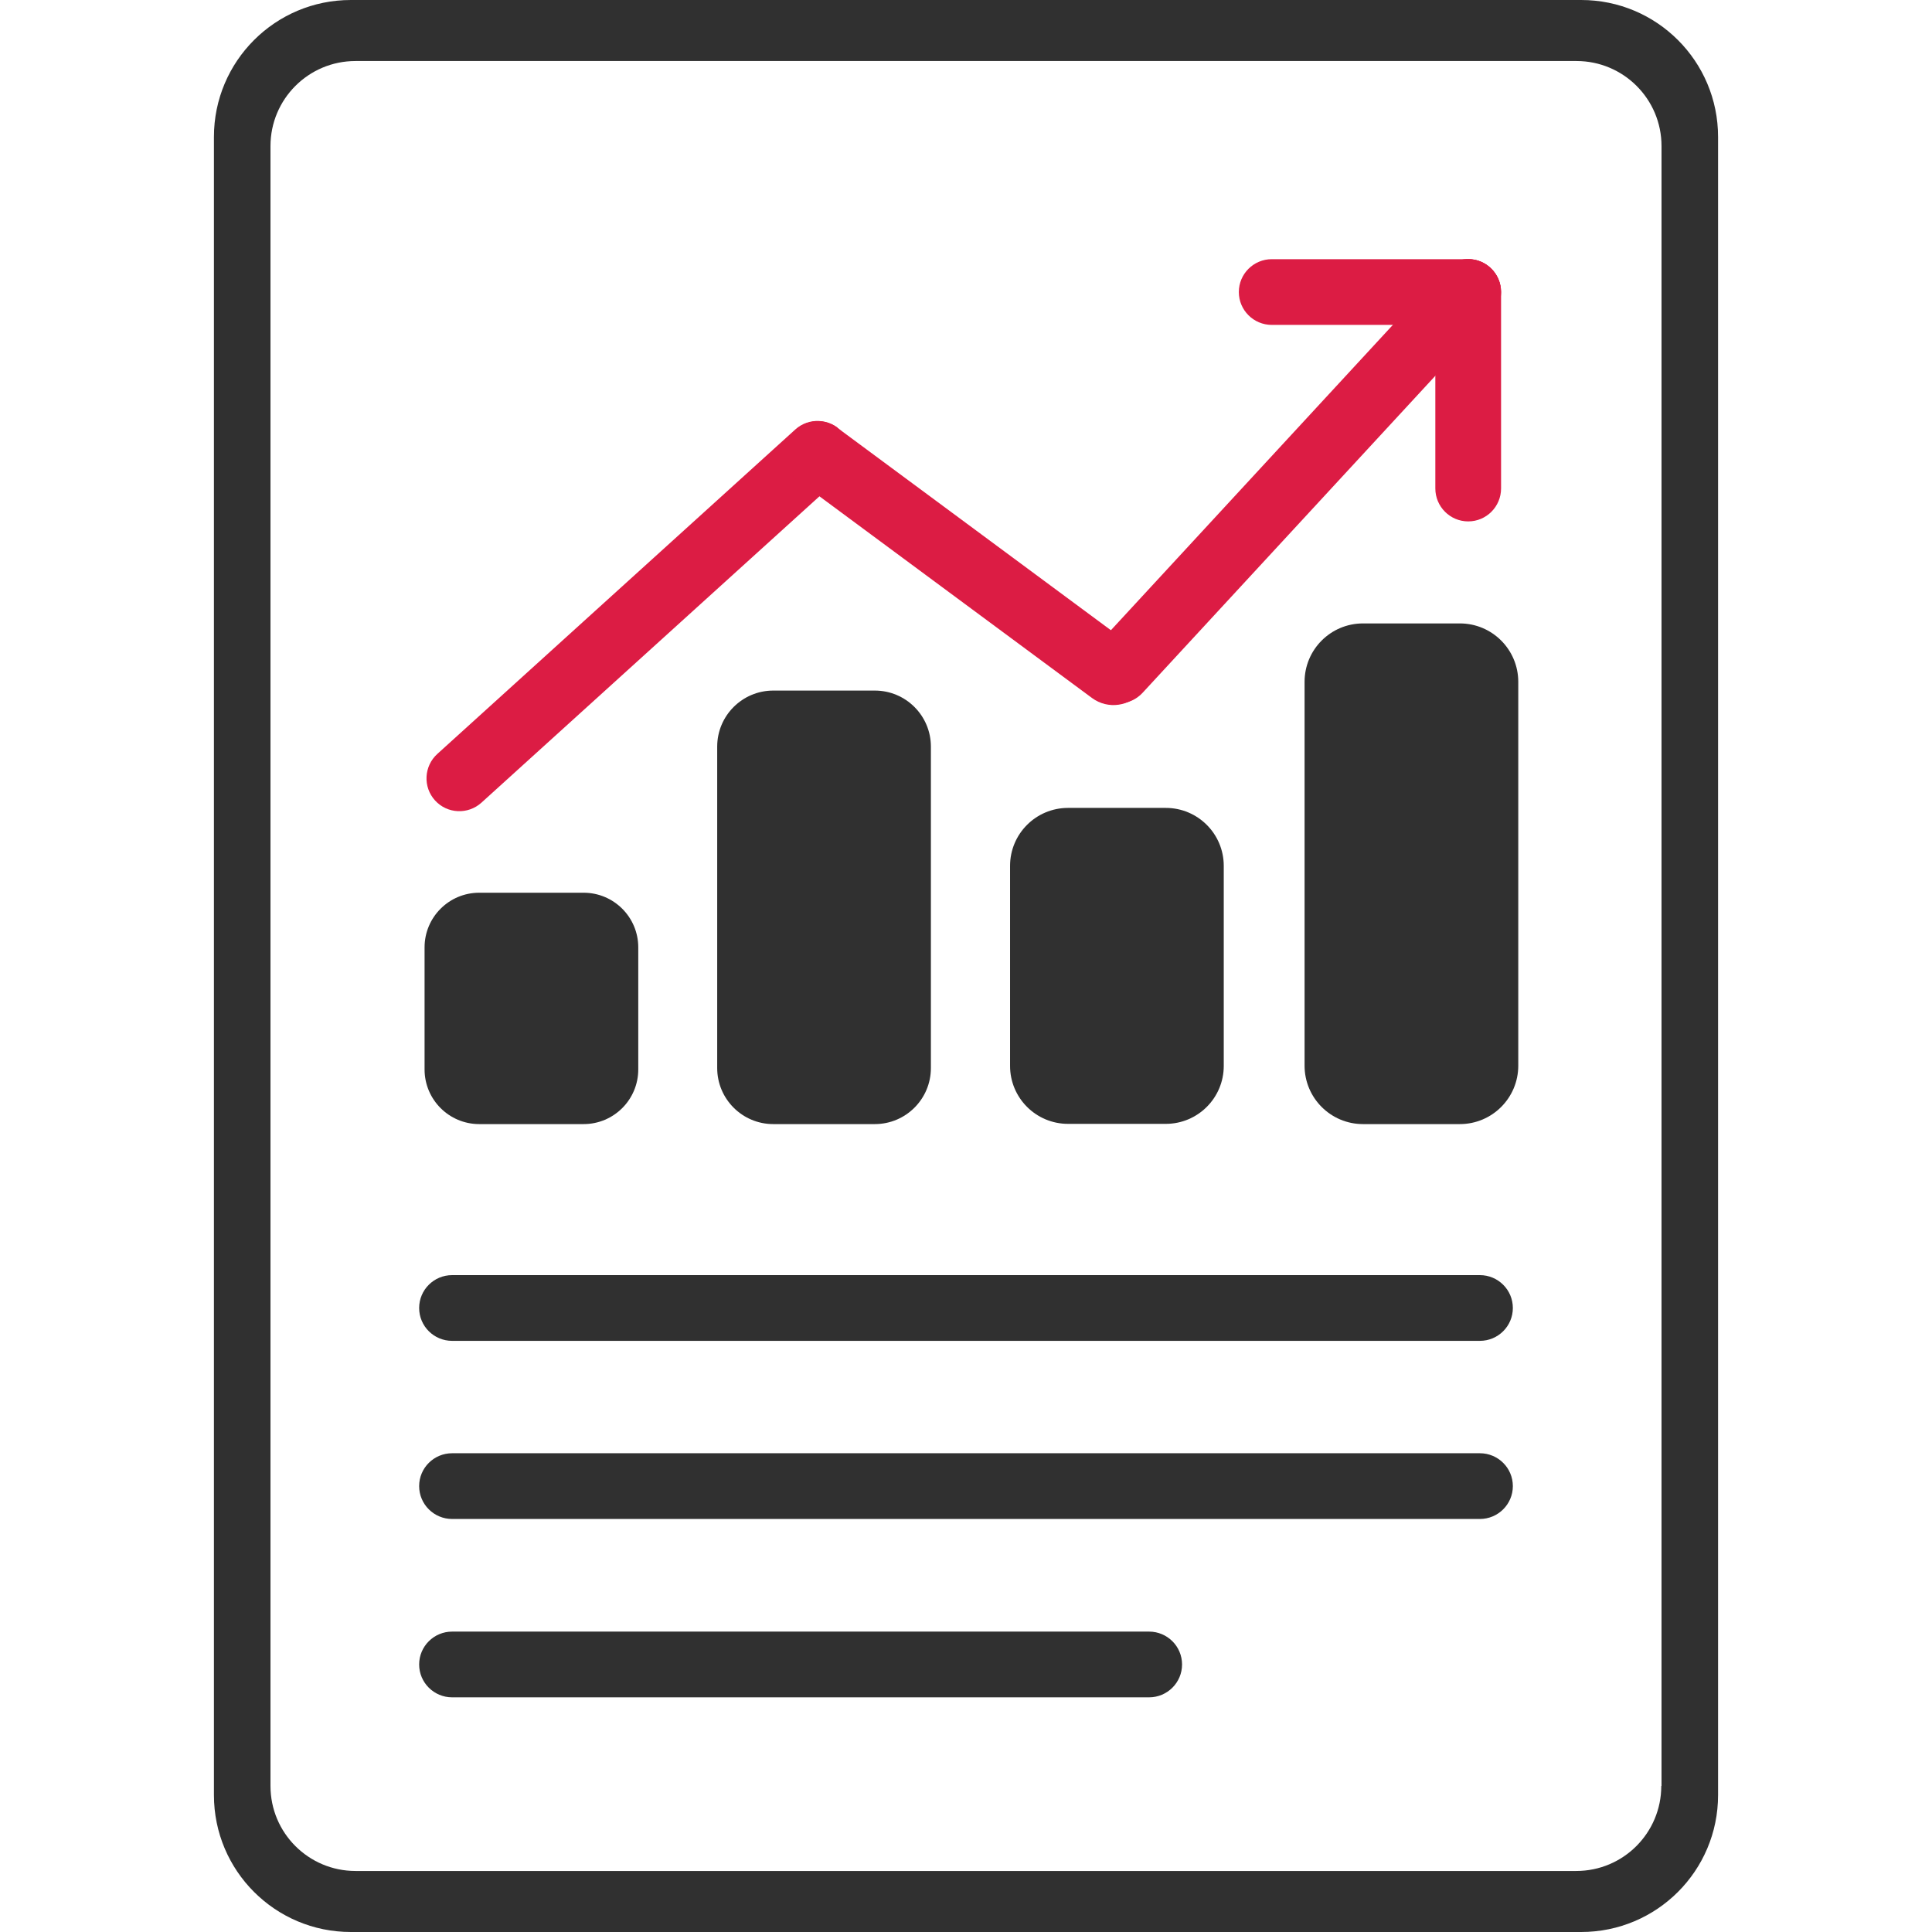
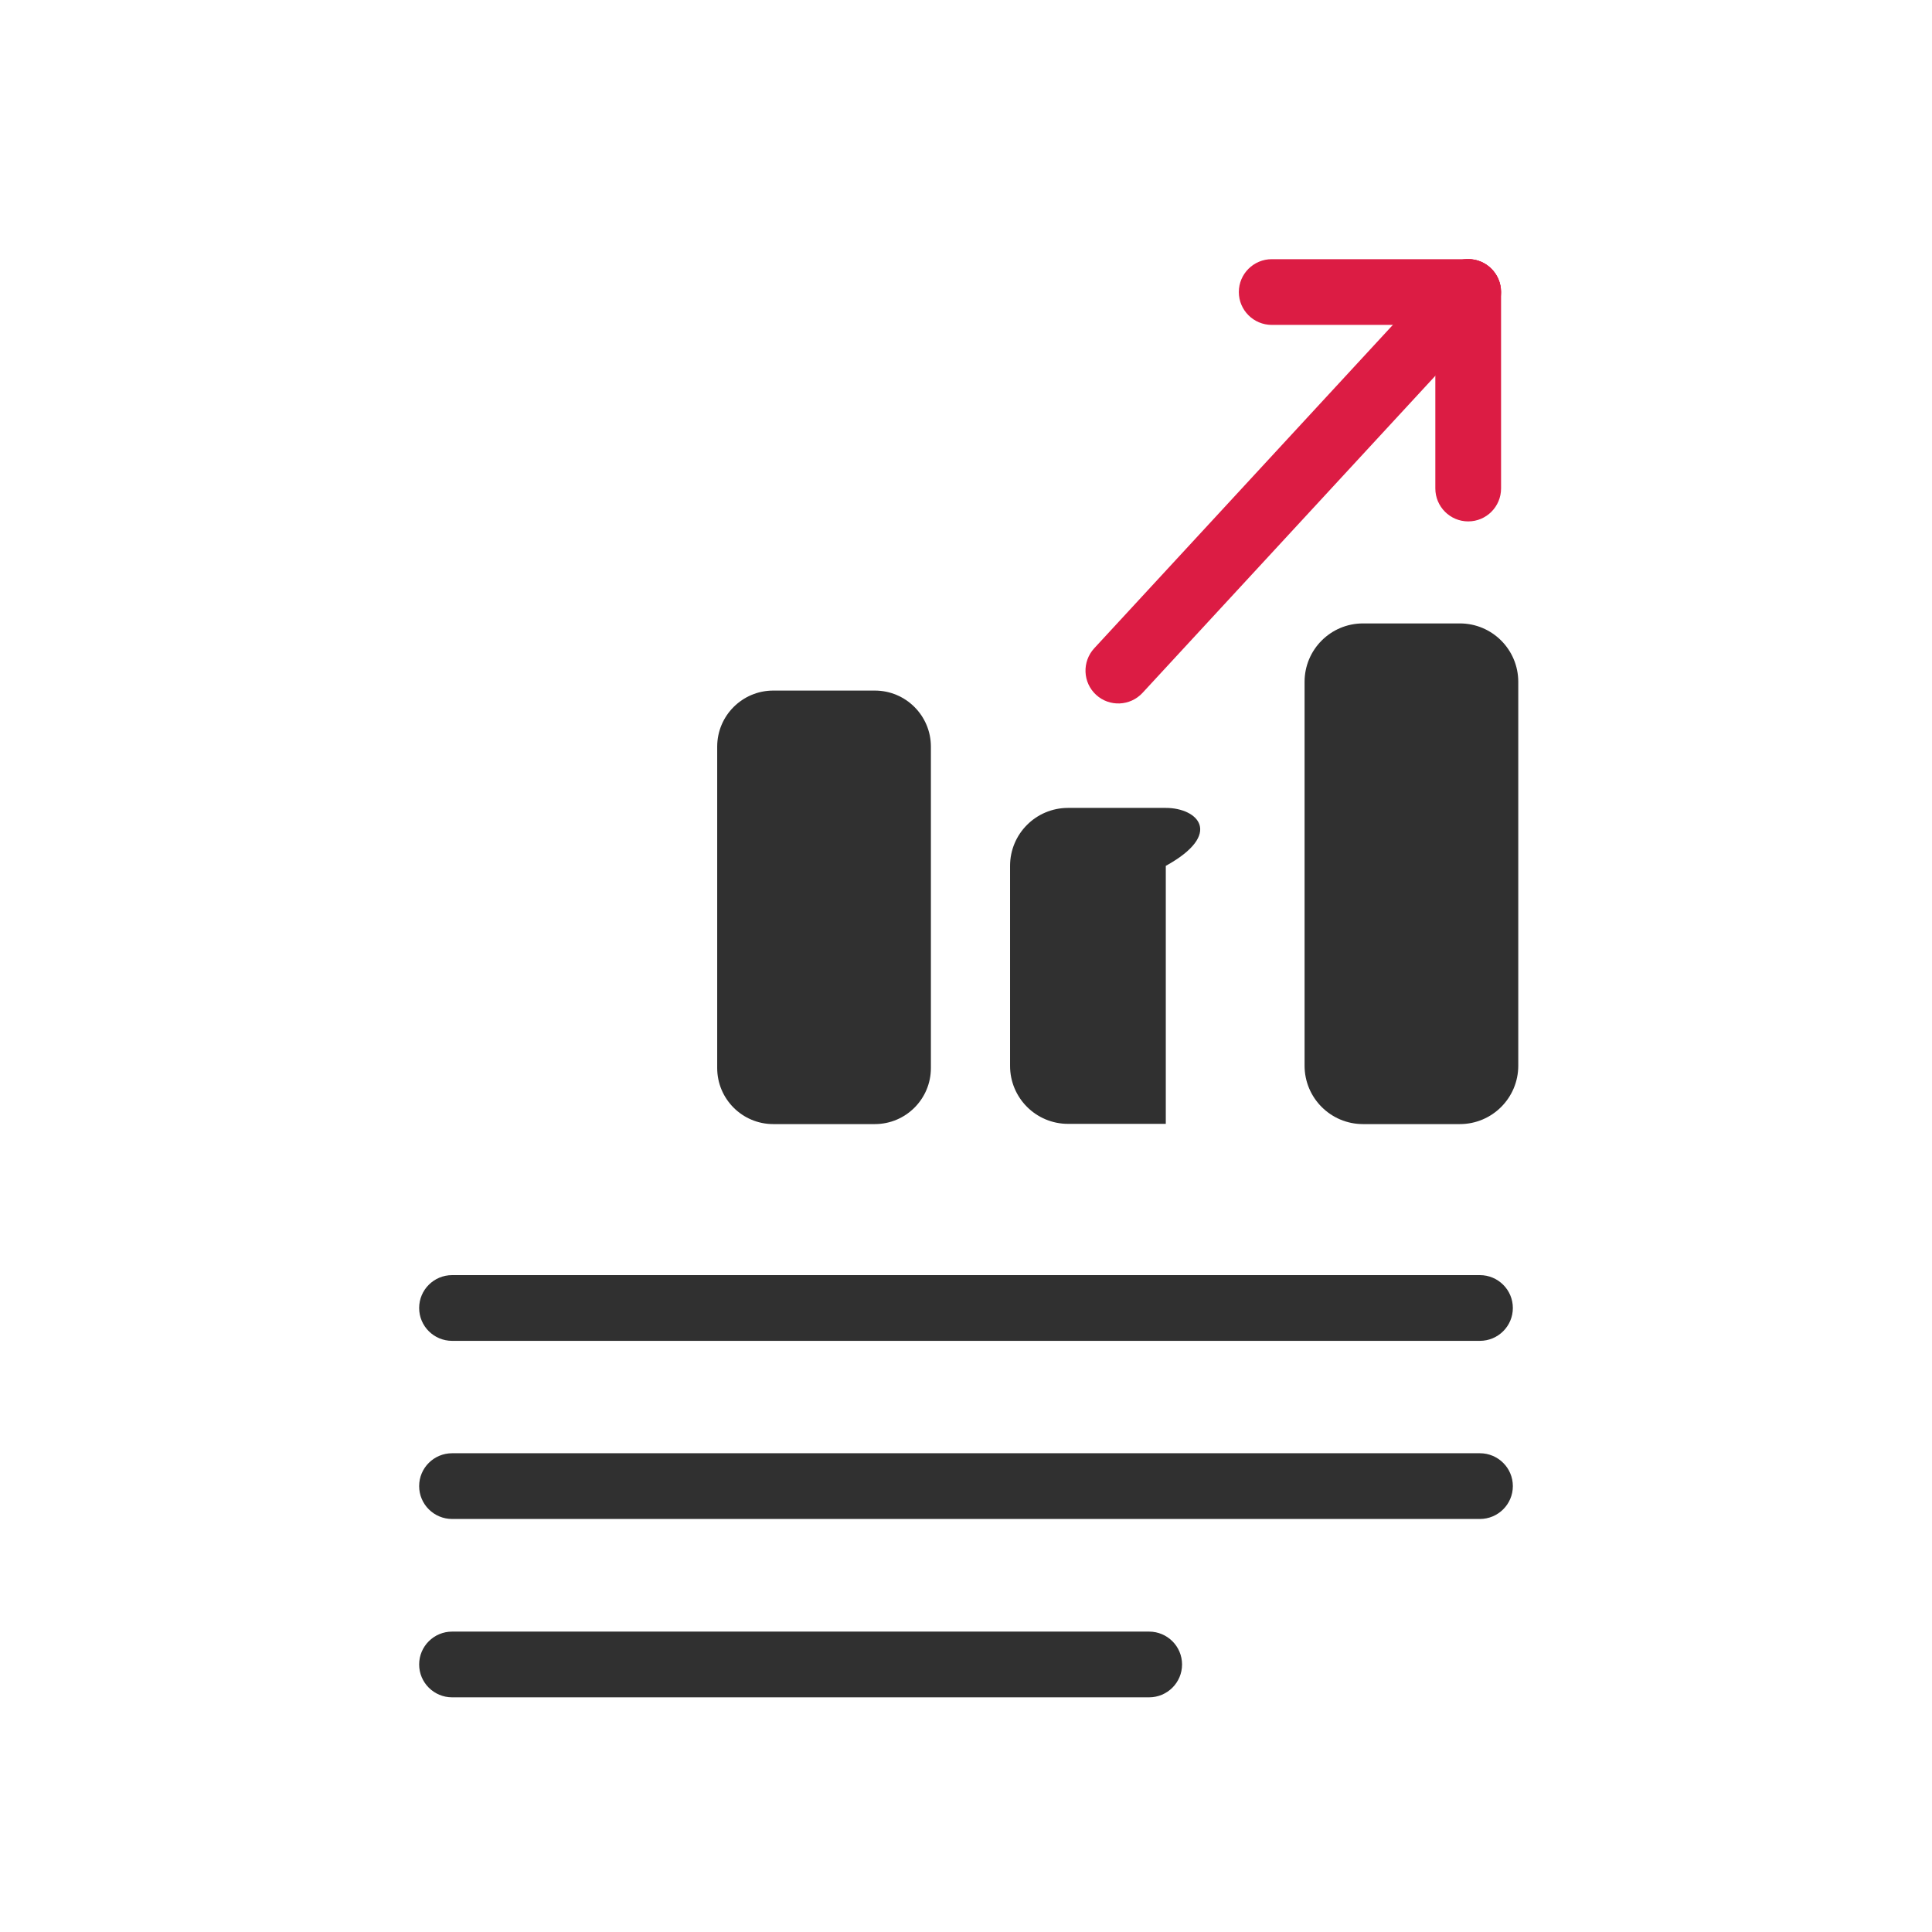
<svg xmlns="http://www.w3.org/2000/svg" width="82" height="82" viewBox="0 0 82 82" fill="none">
  <rect x="0" y="0" width="82" height="82" fill="#808080" stroke="none" />
  <g clip-path="url(#clip0_2280_81)">
    <rect width="82" height="82" fill="white" />
-     <path d="M67.11 0H14.89C11.68 0 9.08 2.6 9.08 5.81V76.19C9.08 79.4 11.68 82 14.89 82H67.11C70.32 82 72.92 79.4 72.92 76.19V5.81C72.92 2.6 70.32 0 67.11 0ZM70.51 75.8C70.51 77.79 68.9 79.41 66.9 79.41H15.09C13.1 79.41 11.48 77.8 11.48 75.8V6.2C11.48 4.21 13.09 2.59 15.09 2.59H66.91C68.9 2.59 70.52 4.2 70.52 6.2V75.8H70.51Z" fill="#303030" />
-     <path d="M33.752 18.231L18.563 31.998C17.99 32.517 17.945 33.401 18.463 33.972C18.98 34.543 19.864 34.585 20.437 34.065L35.626 20.298C36.199 19.779 36.244 18.895 35.726 18.324C35.209 17.753 34.325 17.711 33.752 18.231Z" fill="#DC1C44" />
-     <path d="M35.541 18.157L48.225 27.544C48.78 27.954 48.905 28.743 48.489 29.306C47.983 29.989 47.024 30.125 46.349 29.626L33.881 20.4C33.262 19.942 33.13 19.061 33.588 18.442C34.046 17.823 34.928 17.691 35.547 18.149L35.541 18.157Z" fill="#DC1C44" />
    <path d="M61.281 11.446L46.444 27.513C45.92 28.081 45.953 28.966 46.519 29.488C47.085 30.011 47.969 29.974 48.494 29.406L63.331 13.339C63.855 12.771 63.822 11.887 63.256 11.364C62.69 10.841 61.806 10.878 61.281 11.446Z" fill="#DC1C44" />
    <path d="M62.31 11H53.98C53.207 11 52.58 11.625 52.58 12.395C52.58 13.165 53.207 13.79 53.98 13.79H62.31C63.083 13.79 63.71 13.165 63.71 12.395C63.71 11.625 63.083 11 62.31 11Z" fill="#DC1C44" />
    <path d="M60.92 12.4V20.73C60.92 21.503 61.545 22.13 62.315 22.13C63.086 22.13 63.71 21.503 63.71 20.73V12.4C63.71 11.627 63.086 11 62.315 11C61.545 11 60.92 11.627 60.92 12.4Z" fill="#DC1C44" />
-     <path d="M24.77 37.89H20.34C19.059 37.89 18.02 38.928 18.02 40.21V45.39C18.02 46.671 19.059 47.71 20.34 47.71H24.77C26.051 47.71 27.09 46.671 27.09 45.39V40.21C27.09 38.928 26.051 37.89 24.77 37.89Z" fill="#303030" />
    <path d="M37.13 29.31H32.82C31.506 29.31 30.44 30.375 30.44 31.69V45.33C30.44 46.644 31.506 47.71 32.82 47.71H37.13C38.444 47.71 39.51 46.644 39.51 45.33V31.69C39.51 30.375 38.444 29.31 37.13 29.31Z" fill="#303030" />
-     <path d="M49.48 34.29H45.33C43.971 34.29 42.87 35.391 42.87 36.75V45.24C42.87 46.599 43.971 47.7 45.33 47.7H49.48C50.839 47.7 51.94 46.599 51.94 45.24V36.75C51.94 35.391 50.839 34.29 49.48 34.29Z" fill="#303030" />
+     <path d="M49.48 34.29H45.33C43.971 34.29 42.87 35.391 42.87 36.75V45.24C42.87 46.599 43.971 47.7 45.33 47.7H49.48V36.75C51.94 35.391 50.839 34.29 49.48 34.29Z" fill="#303030" />
    <path d="M61.96 26.46H57.85C56.48 26.46 55.37 27.57 55.37 28.94V45.23C55.37 46.6 56.48 47.71 57.85 47.71H61.96C63.33 47.71 64.44 46.6 64.44 45.23V28.94C64.44 27.57 63.33 26.46 61.96 26.46Z" fill="#303030" />
    <path d="M62.81 54.12H19.19C18.417 54.12 17.79 54.745 17.79 55.515C17.79 56.286 18.417 56.91 19.19 56.91H62.81C63.583 56.91 64.21 56.286 64.21 55.515C64.21 54.745 63.583 54.12 62.81 54.12Z" fill="#303030" />
    <path d="M62.81 61.68H19.19C18.417 61.68 17.79 62.304 17.79 63.075C17.79 63.845 18.417 64.47 19.19 64.47H62.81C63.583 64.47 64.21 63.845 64.21 63.075C64.21 62.304 63.583 61.68 62.81 61.68Z" fill="#303030" />
    <path d="M48.77 69.25H19.19C18.417 69.25 17.79 69.875 17.79 70.645C17.79 71.415 18.417 72.04 19.19 72.04H48.77C49.543 72.04 50.17 71.415 50.17 70.645C50.17 69.875 49.543 69.25 48.77 69.25Z" fill="#303030" />
  </g>
  <defs>
    <clipPath id="clip0_2280_81">
      <rect width="82" height="82" fill="white" />
    </clipPath>
  </defs>
</svg>